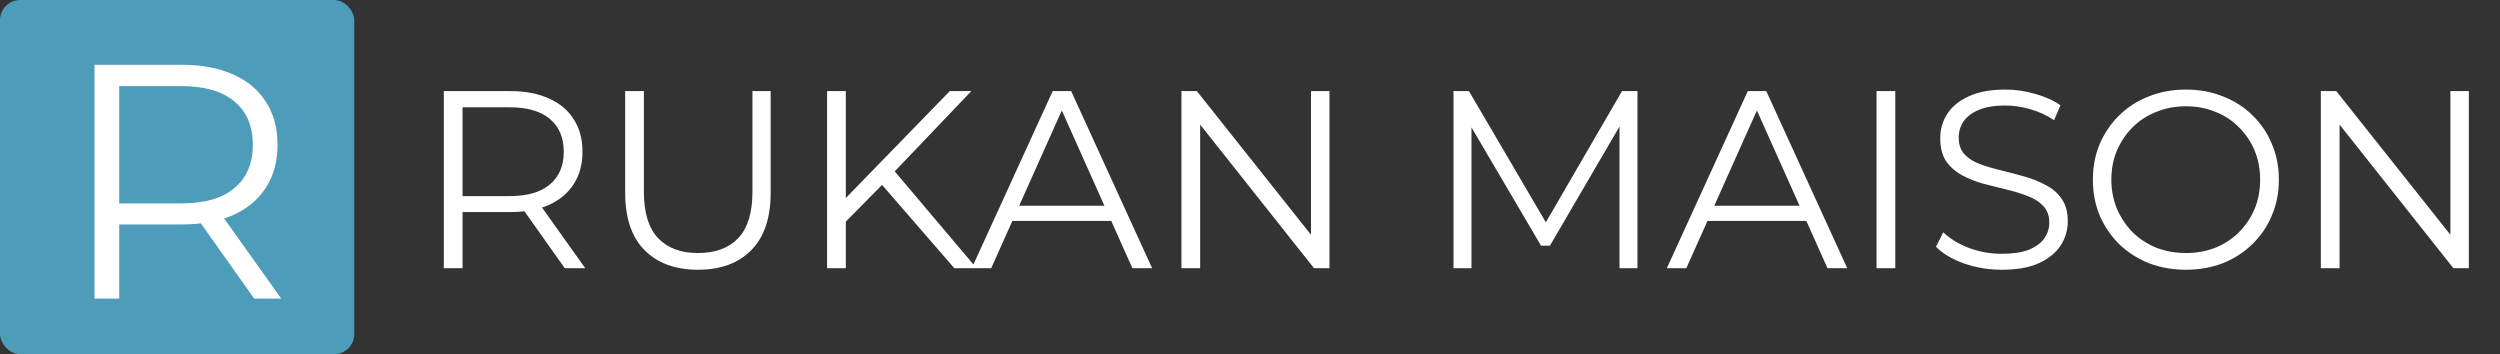
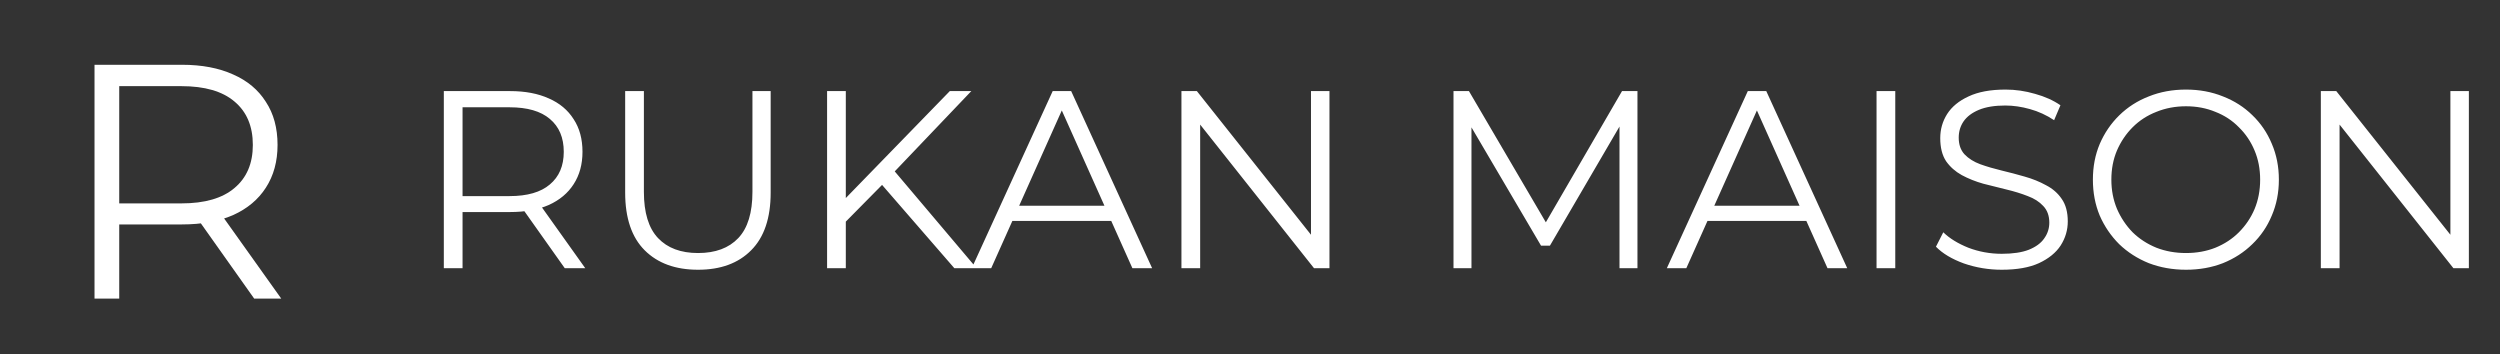
<svg xmlns="http://www.w3.org/2000/svg" width="494" height="70" viewBox="0 0 494 70" fill="none">
  <rect x="0" y="0" width="494" height="70" fill="#333333" stroke="none" />
-   <rect width="70" height="70" rx="4" fill="#4D9CB9" />
  <path d="M18.676 59V12.8H35.968C39.884 12.8 43.25 13.438 46.066 14.714C48.882 15.946 51.038 17.75 52.534 20.126C54.074 22.458 54.844 25.296 54.844 28.64C54.844 31.896 54.074 34.712 52.534 37.088C51.038 39.42 48.882 41.224 46.066 42.5C43.25 43.732 39.884 44.348 35.968 44.348H21.382L23.56 42.104V59H18.676ZM50.224 59L38.344 42.236H43.624L55.57 59H50.224ZM23.56 42.5L21.382 40.19H35.836C40.456 40.19 43.954 39.178 46.33 37.154C48.75 35.13 49.96 32.292 49.96 28.64C49.96 24.944 48.75 22.084 46.33 20.06C43.954 18.036 40.456 17.024 35.836 17.024H21.382L23.56 14.714V42.5Z" fill="white" />
  <path d="M87.7 53V18H100.8C103.767 18 106.317 18.483 108.45 19.45C110.583 20.383 112.217 21.75 113.35 23.55C114.517 25.317 115.1 27.467 115.1 30C115.1 32.467 114.517 34.6 113.35 36.4C112.217 38.167 110.583 39.533 108.45 40.5C106.317 41.433 103.767 41.9 100.8 41.9H89.75L91.4 40.2V53H87.7ZM111.6 53L102.6 40.3H106.6L115.65 53H111.6ZM91.4 40.5L89.75 38.75H100.7C104.2 38.75 106.85 37.983 108.65 36.45C110.483 34.917 111.4 32.767 111.4 30C111.4 27.2 110.483 25.033 108.65 23.5C106.85 21.967 104.2 21.2 100.7 21.2H89.75L91.4 19.45V40.5ZM137.933 53.3C133.466 53.3 129.949 52.017 127.383 49.45C124.816 46.883 123.533 43.083 123.533 38.05V18H127.233V37.9C127.233 42.033 128.166 45.083 130.033 47.05C131.899 49.017 134.533 50 137.933 50C141.366 50 144.016 49.017 145.883 47.05C147.749 45.083 148.683 42.033 148.683 37.9V18H152.283V38.05C152.283 43.083 150.999 46.883 148.433 49.45C145.899 52.017 142.399 53.3 137.933 53.3ZM166.632 44.3L166.482 39.8L187.682 18H191.932L176.482 34.2L174.382 36.45L166.632 44.3ZM163.432 53V18H167.132V53H163.432ZM188.582 53L173.482 35.6L175.982 32.9L192.982 53H188.582ZM192.012 53L208.012 18H211.662L227.662 53H223.762L209.062 20.15H210.562L195.862 53H192.012ZM198.312 43.65L199.412 40.65H219.762L220.862 43.65H198.312ZM233.452 53V18H236.502L260.652 48.4H259.052V18H262.702V53H259.652L235.552 22.6H237.152V53H233.452ZM287.212 53V18H290.262L306.262 45.3H304.662L320.512 18H323.562V53H320.012V23.55H320.862L306.262 48.55H304.512L289.812 23.55H290.762V53H287.212ZM329.366 53L345.366 18H349.016L365.016 53H361.116L346.416 20.15H347.916L333.216 53H329.366ZM335.666 43.65L336.766 40.65H357.116L358.216 43.65H335.666ZM370.805 53V18H374.505V53H370.805ZM395.543 53.3C392.943 53.3 390.443 52.883 388.043 52.05C385.677 51.183 383.843 50.083 382.543 48.75L383.993 45.9C385.227 47.1 386.877 48.117 388.943 48.95C391.043 49.75 393.243 50.15 395.543 50.15C397.743 50.15 399.527 49.883 400.893 49.35C402.293 48.783 403.31 48.033 403.943 47.1C404.61 46.167 404.943 45.133 404.943 44C404.943 42.633 404.543 41.533 403.743 40.7C402.977 39.867 401.96 39.217 400.693 38.75C399.427 38.25 398.027 37.817 396.493 37.45C394.96 37.083 393.427 36.7 391.893 36.3C390.36 35.867 388.943 35.3 387.643 34.6C386.377 33.9 385.343 32.983 384.543 31.85C383.777 30.683 383.393 29.167 383.393 27.3C383.393 25.567 383.843 23.983 384.743 22.55C385.677 21.083 387.093 19.917 388.993 19.05C390.893 18.15 393.327 17.7 396.293 17.7C398.26 17.7 400.21 17.983 402.143 18.55C404.077 19.083 405.743 19.833 407.143 20.8L405.893 23.75C404.393 22.75 402.793 22.017 401.093 21.55C399.427 21.083 397.81 20.85 396.243 20.85C394.143 20.85 392.41 21.133 391.043 21.7C389.677 22.267 388.66 23.033 387.993 24C387.36 24.933 387.043 26 387.043 27.2C387.043 28.567 387.427 29.667 388.193 30.5C388.993 31.333 390.027 31.983 391.293 32.45C392.593 32.917 394.01 33.333 395.543 33.7C397.077 34.067 398.593 34.467 400.093 34.9C401.627 35.333 403.027 35.9 404.293 36.6C405.593 37.267 406.627 38.167 407.393 39.3C408.193 40.433 408.593 41.917 408.593 43.75C408.593 45.45 408.127 47.033 407.193 48.5C406.26 49.933 404.827 51.1 402.893 52C400.993 52.867 398.543 53.3 395.543 53.3ZM431.955 53.3C429.322 53.3 426.872 52.867 424.605 52C422.372 51.1 420.422 49.85 418.755 48.25C417.122 46.617 415.838 44.733 414.905 42.6C414.005 40.433 413.555 38.067 413.555 35.5C413.555 32.933 414.005 30.583 414.905 28.45C415.838 26.283 417.122 24.4 418.755 22.8C420.422 21.167 422.372 19.917 424.605 19.05C426.838 18.15 429.288 17.7 431.955 17.7C434.588 17.7 437.022 18.15 439.255 19.05C441.488 19.917 443.422 21.15 445.055 22.75C446.722 24.35 448.005 26.233 448.905 28.4C449.838 30.567 450.305 32.933 450.305 35.5C450.305 38.067 449.838 40.433 448.905 42.6C448.005 44.767 446.722 46.65 445.055 48.25C443.422 49.85 441.488 51.1 439.255 52C437.022 52.867 434.588 53.3 431.955 53.3ZM431.955 50C434.055 50 435.988 49.65 437.755 48.95C439.555 48.217 441.105 47.2 442.405 45.9C443.738 44.567 444.772 43.033 445.505 41.3C446.238 39.533 446.605 37.6 446.605 35.5C446.605 33.4 446.238 31.483 445.505 29.75C444.772 27.983 443.738 26.45 442.405 25.15C441.105 23.817 439.555 22.8 437.755 22.1C435.988 21.367 434.055 21 431.955 21C429.855 21 427.905 21.367 426.105 22.1C424.305 22.8 422.738 23.817 421.405 25.15C420.105 26.45 419.072 27.983 418.305 29.75C417.572 31.483 417.205 33.4 417.205 35.5C417.205 37.567 417.572 39.483 418.305 41.25C419.072 43.017 420.105 44.567 421.405 45.9C422.738 47.2 424.305 48.217 426.105 48.95C427.905 49.65 429.855 50 431.955 50ZM458.598 53V18H461.648L485.798 48.4H484.198V18H487.848V53H484.798L460.698 22.6H462.298V53H458.598Z" fill="white" />
</svg>